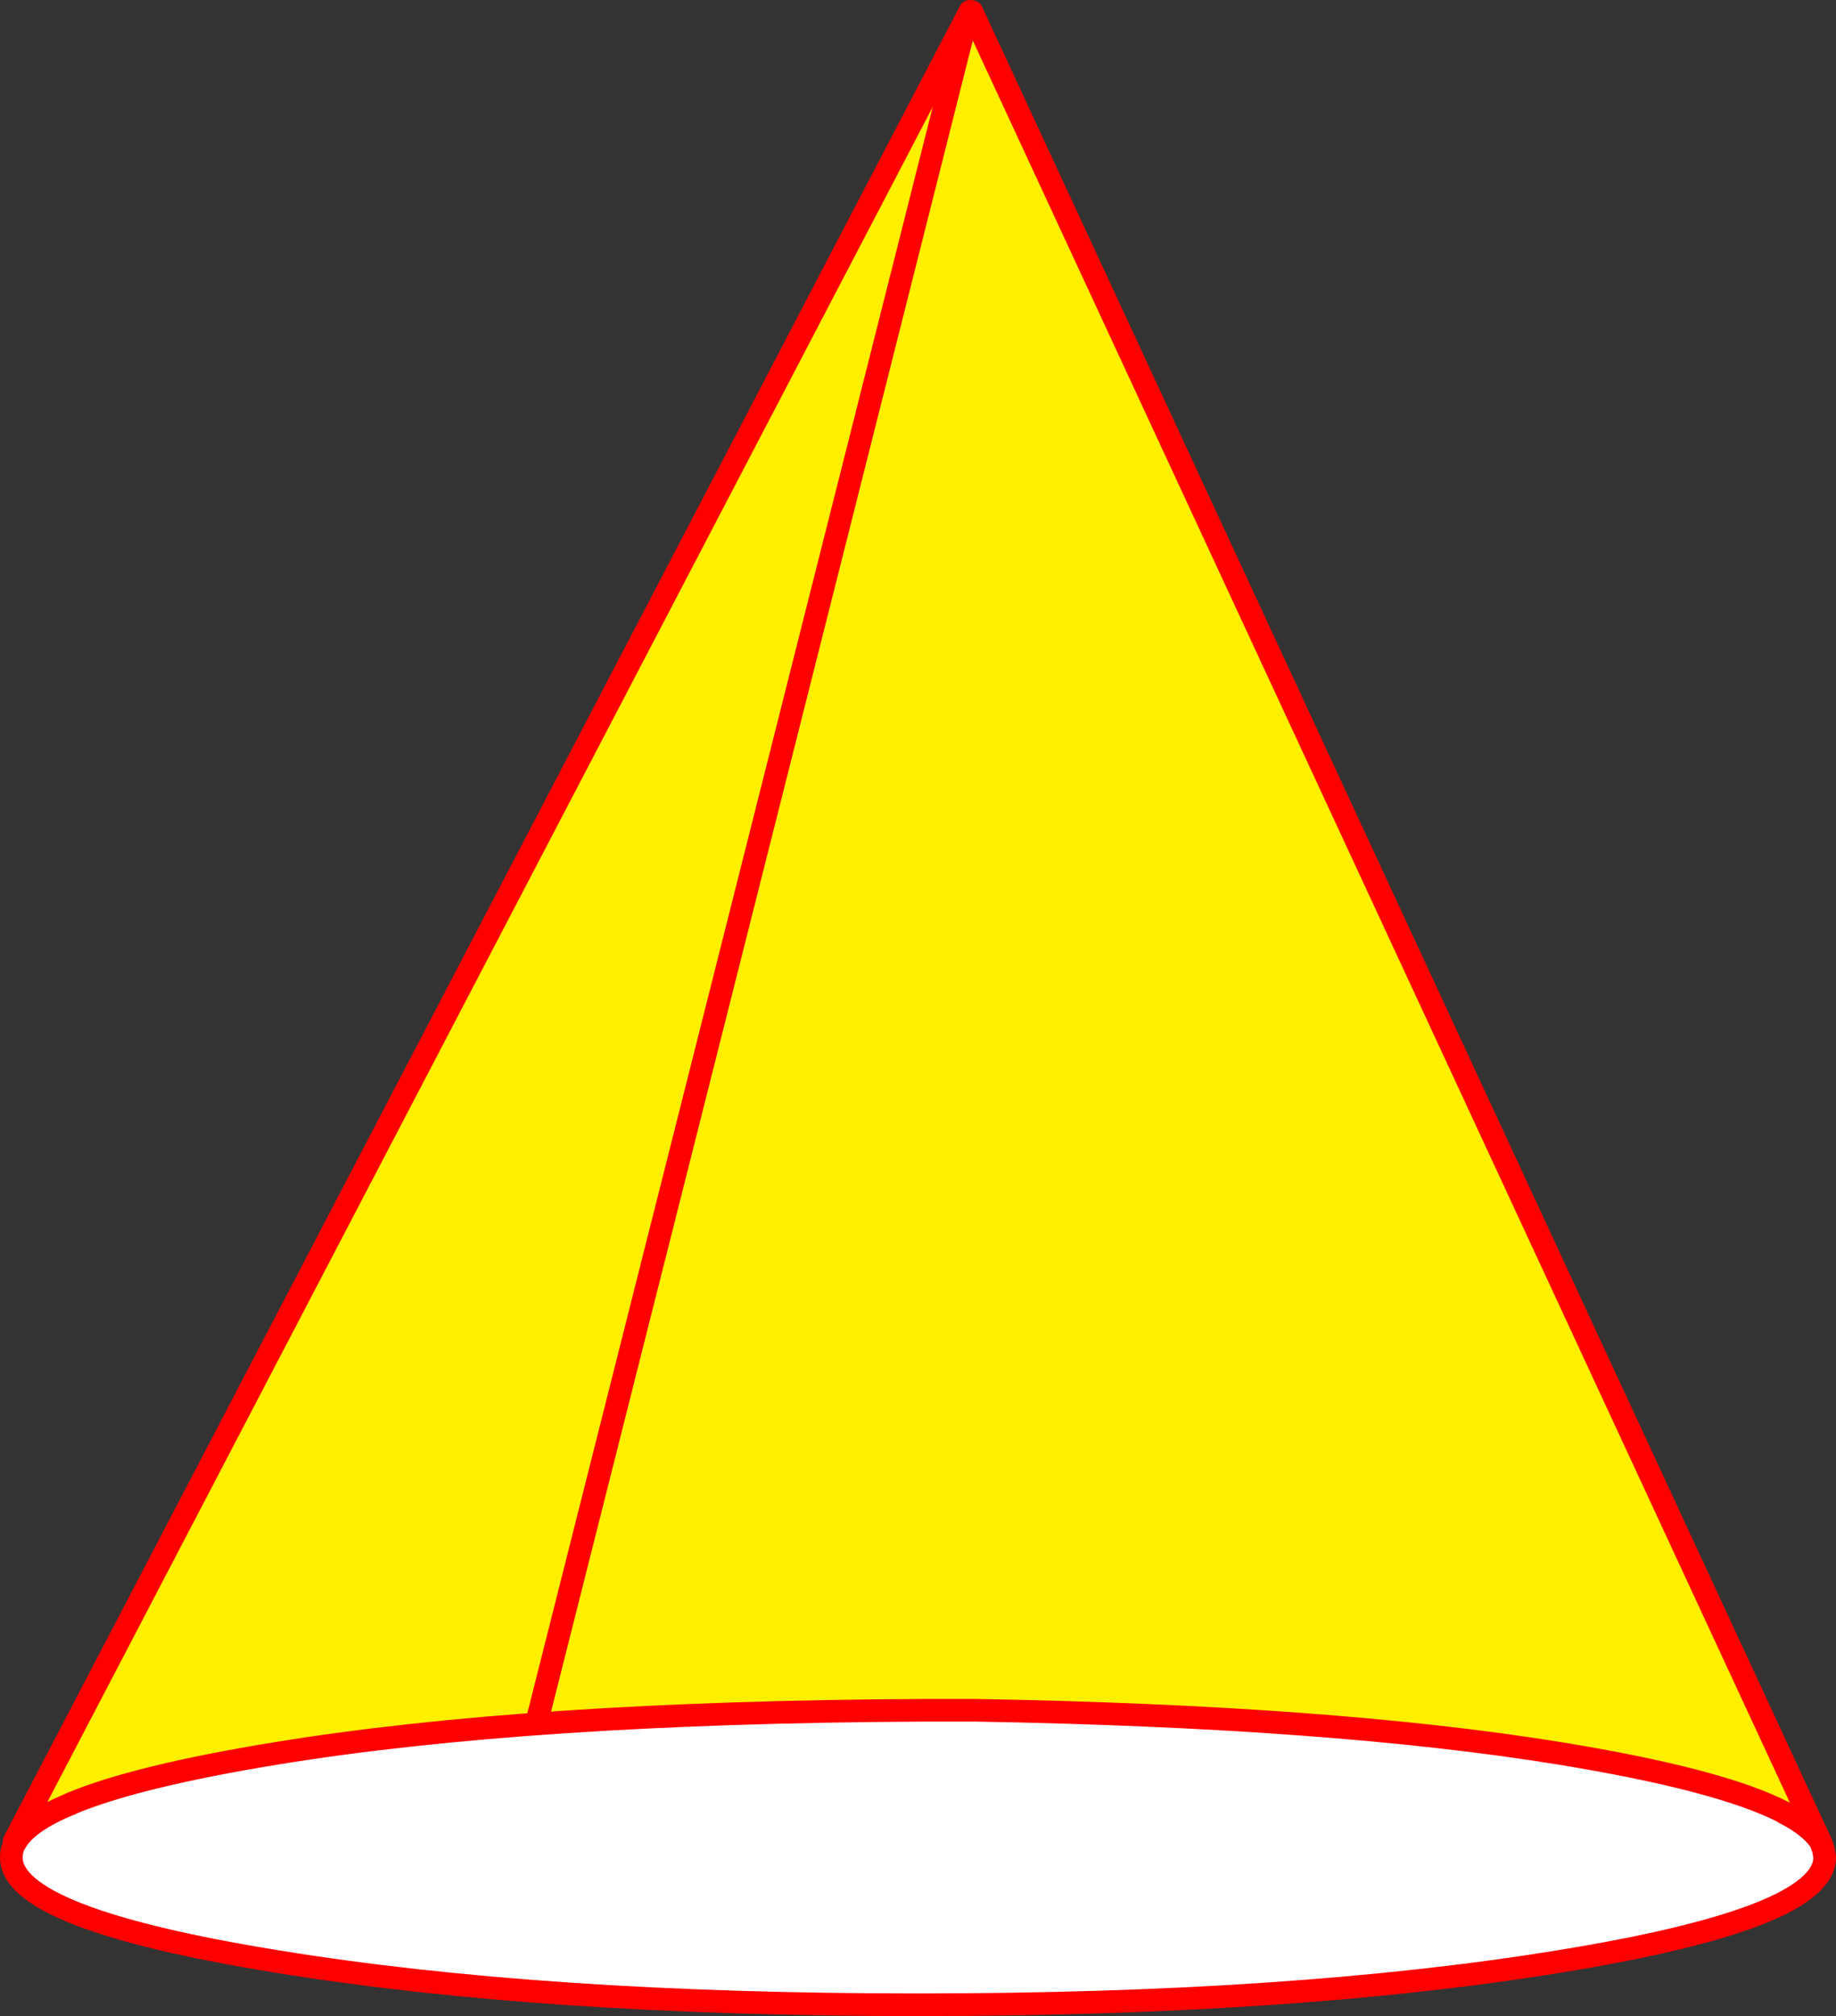
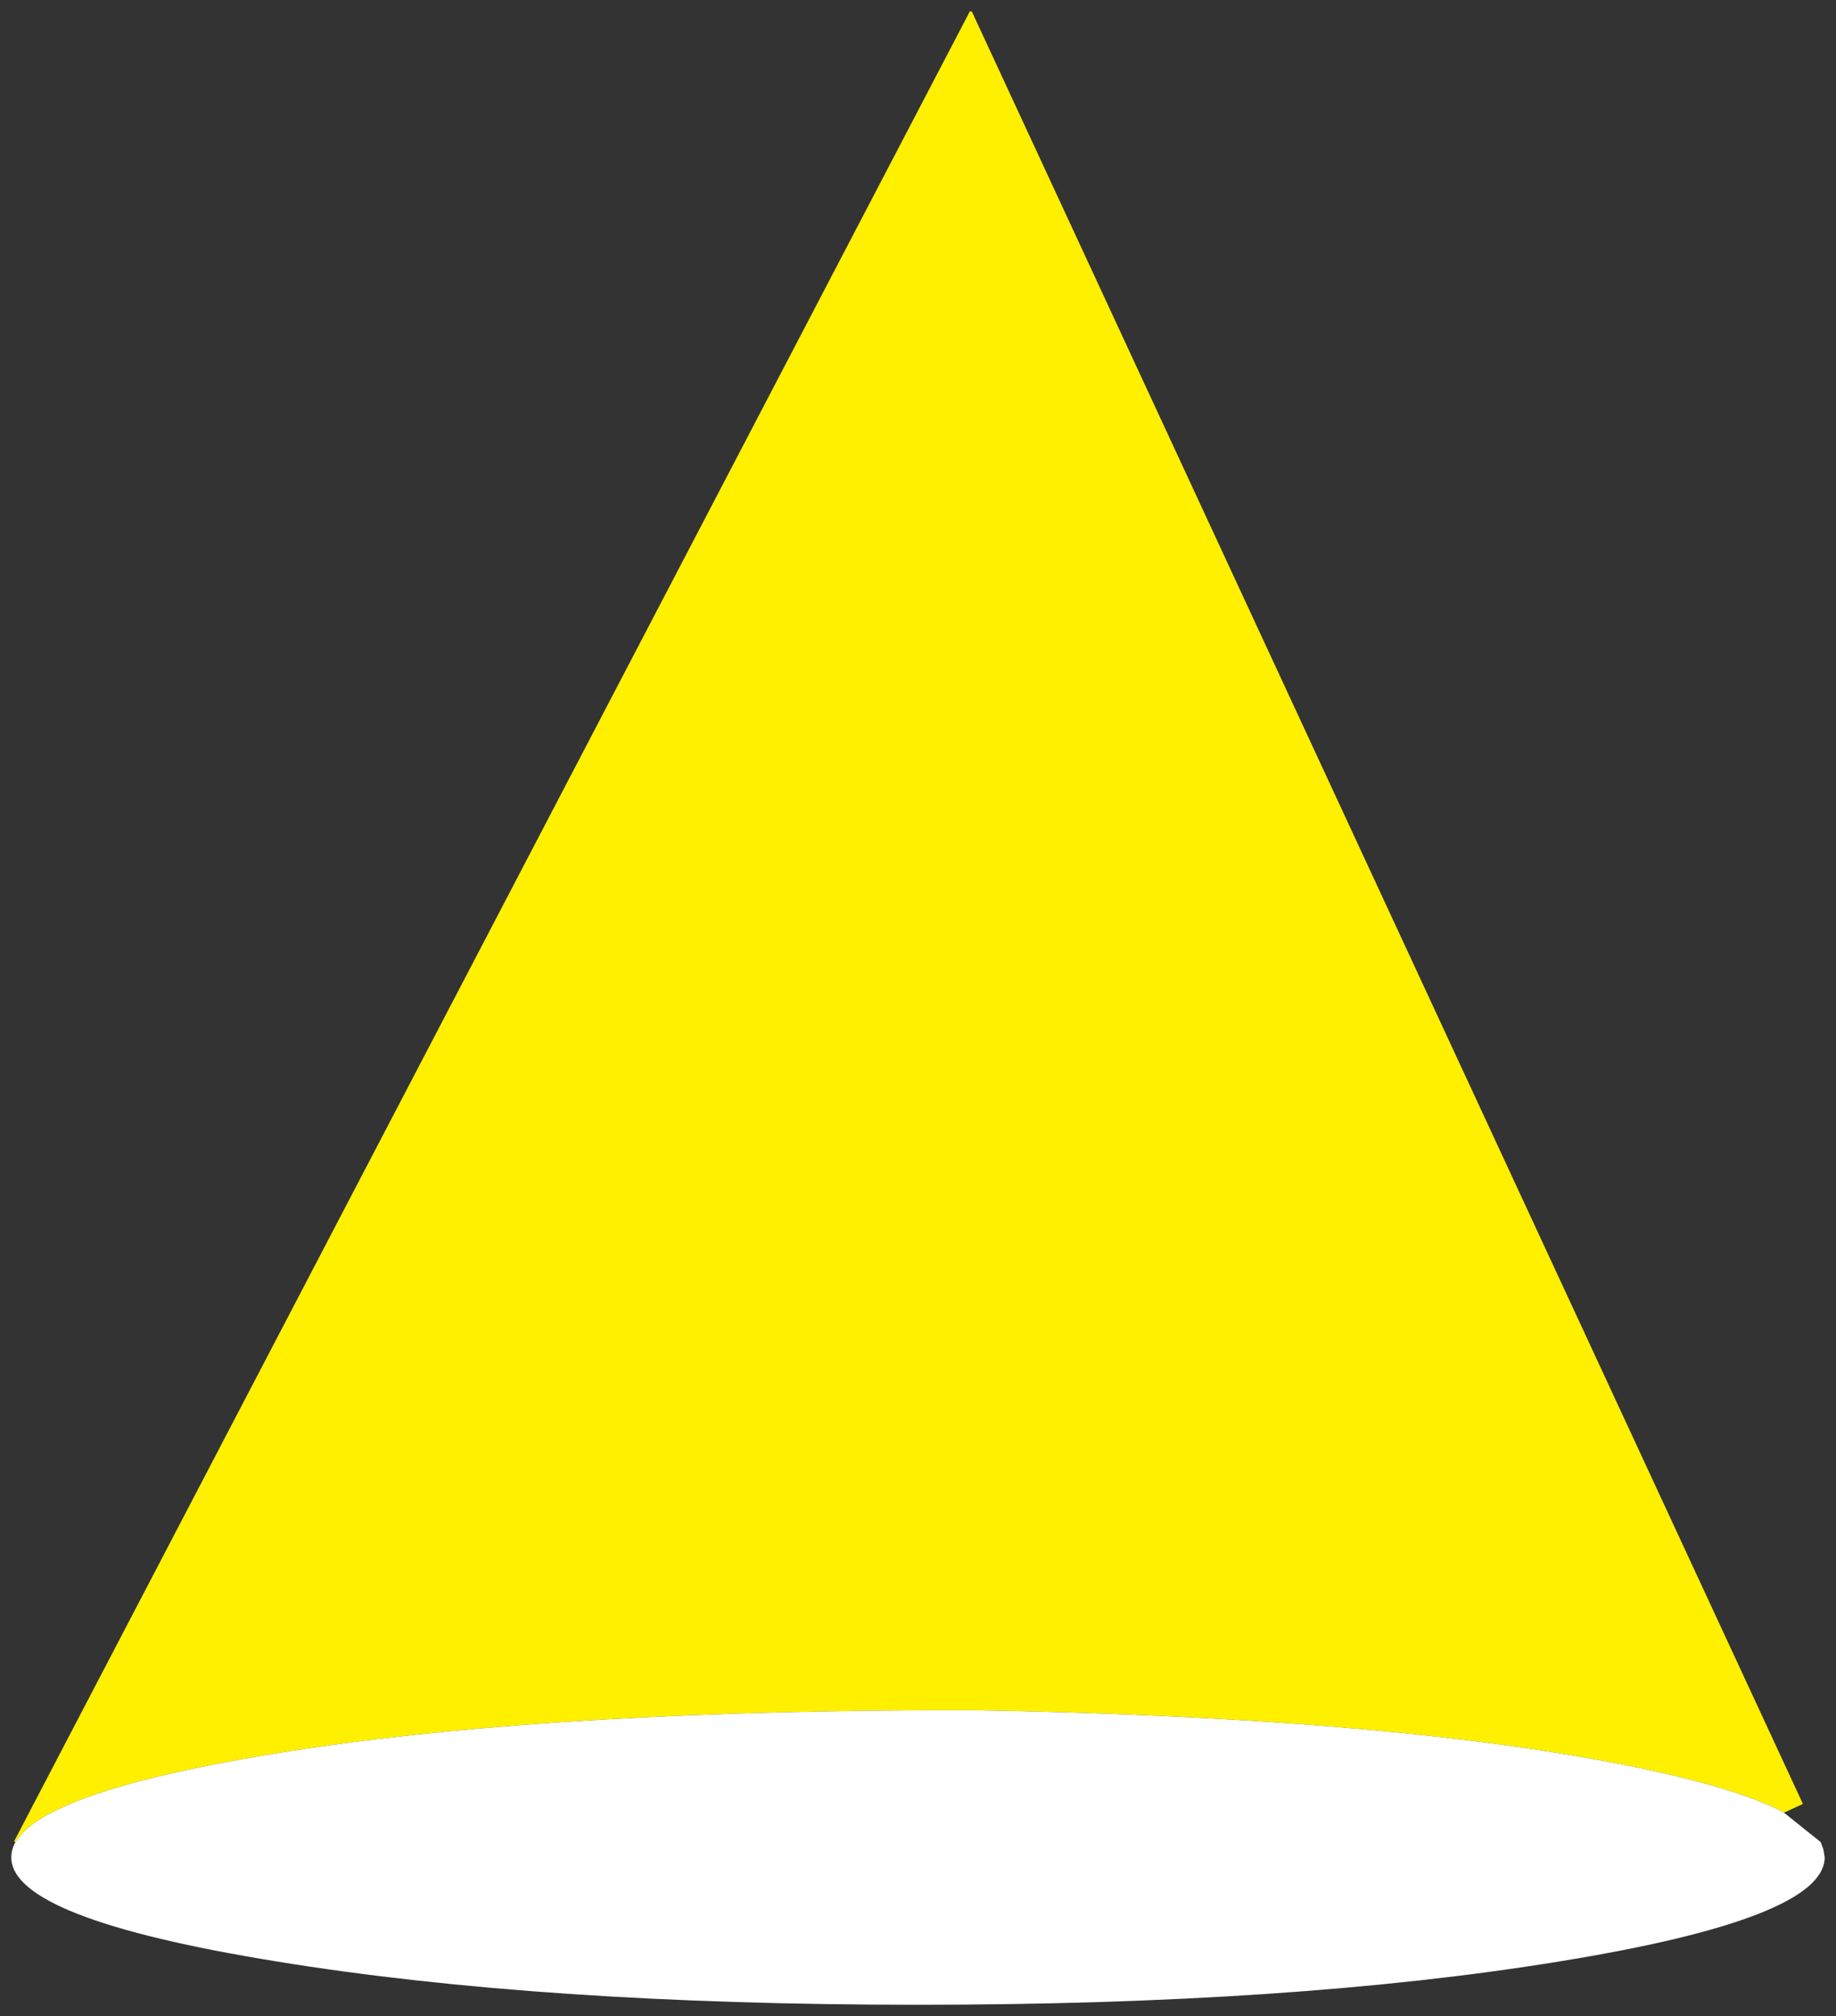
<svg xmlns="http://www.w3.org/2000/svg" height="356.35px" width="324.65px">
  <rect width="100%" height="100%" fill="#333333" stroke="none" />
  <g transform="matrix(1.0, 0.0, 0.0, 1.0, 182.05, 240.55)">
-     <path d="M-179.35 85.1 L-179.55 84.9 -179.3 85.1 -179.35 85.1" fill="#bfeee9" fill-rule="evenodd" stroke="none" />
    <path d="M-10.55 -238.55 L-10.2 -238.5 136.75 78.3 133.4 79.85 133.4 79.8 Q122.2 74.0 93.65 69.35 53.55 62.85 -9.35 61.75 L-9.4 61.75 -19.05 61.75 Q-88.65 62.1 -133.1 69.35 -158.0 73.4 -169.65 78.3 L-169.65 78.35 -169.7 78.35 Q-177.3 81.5 -179.3 85.1 L-179.55 84.9 -10.55 -238.55" fill="#fff000" fill-rule="evenodd" stroke="none" />
-     <path d="M139.9 85.05 L140.3 86.15 140.4 86.5 140.6 87.75 Q140.55 98.55 93.65 106.15 46.7 113.8 -19.75 113.8 -86.2 113.8 -133.1 106.15 -180.05 98.55 -180.05 87.75 -180.05 86.4 -179.35 85.1 L-179.3 85.1 Q-177.3 81.5 -169.7 78.35 L-169.65 78.35 -169.65 78.3 Q-158.0 73.4 -133.1 69.35 -88.65 62.1 -19.05 61.75 L-9.4 61.75 -9.35 61.75 Q53.55 62.85 93.65 69.35 122.2 74.0 133.4 79.8 L133.4 79.85 Q138.2 82.3 139.9 85.05" fill="#ffffff" fill-rule="evenodd" stroke="none" />
-     <path d="M-10.2 -238.5 L136.75 78.3 139.9 85.05 140.3 86.15 140.4 86.5 140.6 87.75 Q140.55 98.55 93.65 106.15 46.7 113.8 -19.75 113.8 -86.2 113.8 -133.1 106.15 -180.05 98.55 -180.05 87.75 -180.05 86.4 -179.35 85.1 L-179.3 85.1 Q-177.3 81.5 -169.7 78.35 L-169.65 78.35 -169.65 78.3 Q-158.0 73.4 -133.1 69.35 -88.65 62.1 -19.05 61.75 L-9.4 61.75 -9.35 61.75 Q53.55 62.85 93.65 69.35 122.2 74.0 133.4 79.8 L133.4 79.85 Q138.2 82.3 139.9 85.05 M-179.55 84.9 L-10.55 -238.55" fill="none" stroke="#ff0000" stroke-linecap="round" stroke-linejoin="round" stroke-width="4.0" />
-     <path d="M-86.9 62.9 L-11.35 -236.35" fill="none" stroke="#ff0000" stroke-linecap="round" stroke-linejoin="round" stroke-width="4.0" />
+     <path d="M139.9 85.05 L140.3 86.15 140.4 86.5 140.6 87.75 Q140.55 98.55 93.65 106.15 46.7 113.8 -19.75 113.8 -86.2 113.8 -133.1 106.15 -180.05 98.55 -180.05 87.75 -180.05 86.4 -179.35 85.1 L-179.3 85.1 Q-177.3 81.5 -169.7 78.35 L-169.65 78.35 -169.65 78.3 Q-158.0 73.4 -133.1 69.35 -88.65 62.1 -19.05 61.75 L-9.4 61.75 -9.35 61.75 Q53.55 62.85 93.65 69.35 122.2 74.0 133.4 79.8 L133.4 79.85 " fill="#ffffff" fill-rule="evenodd" stroke="none" />
  </g>
</svg>